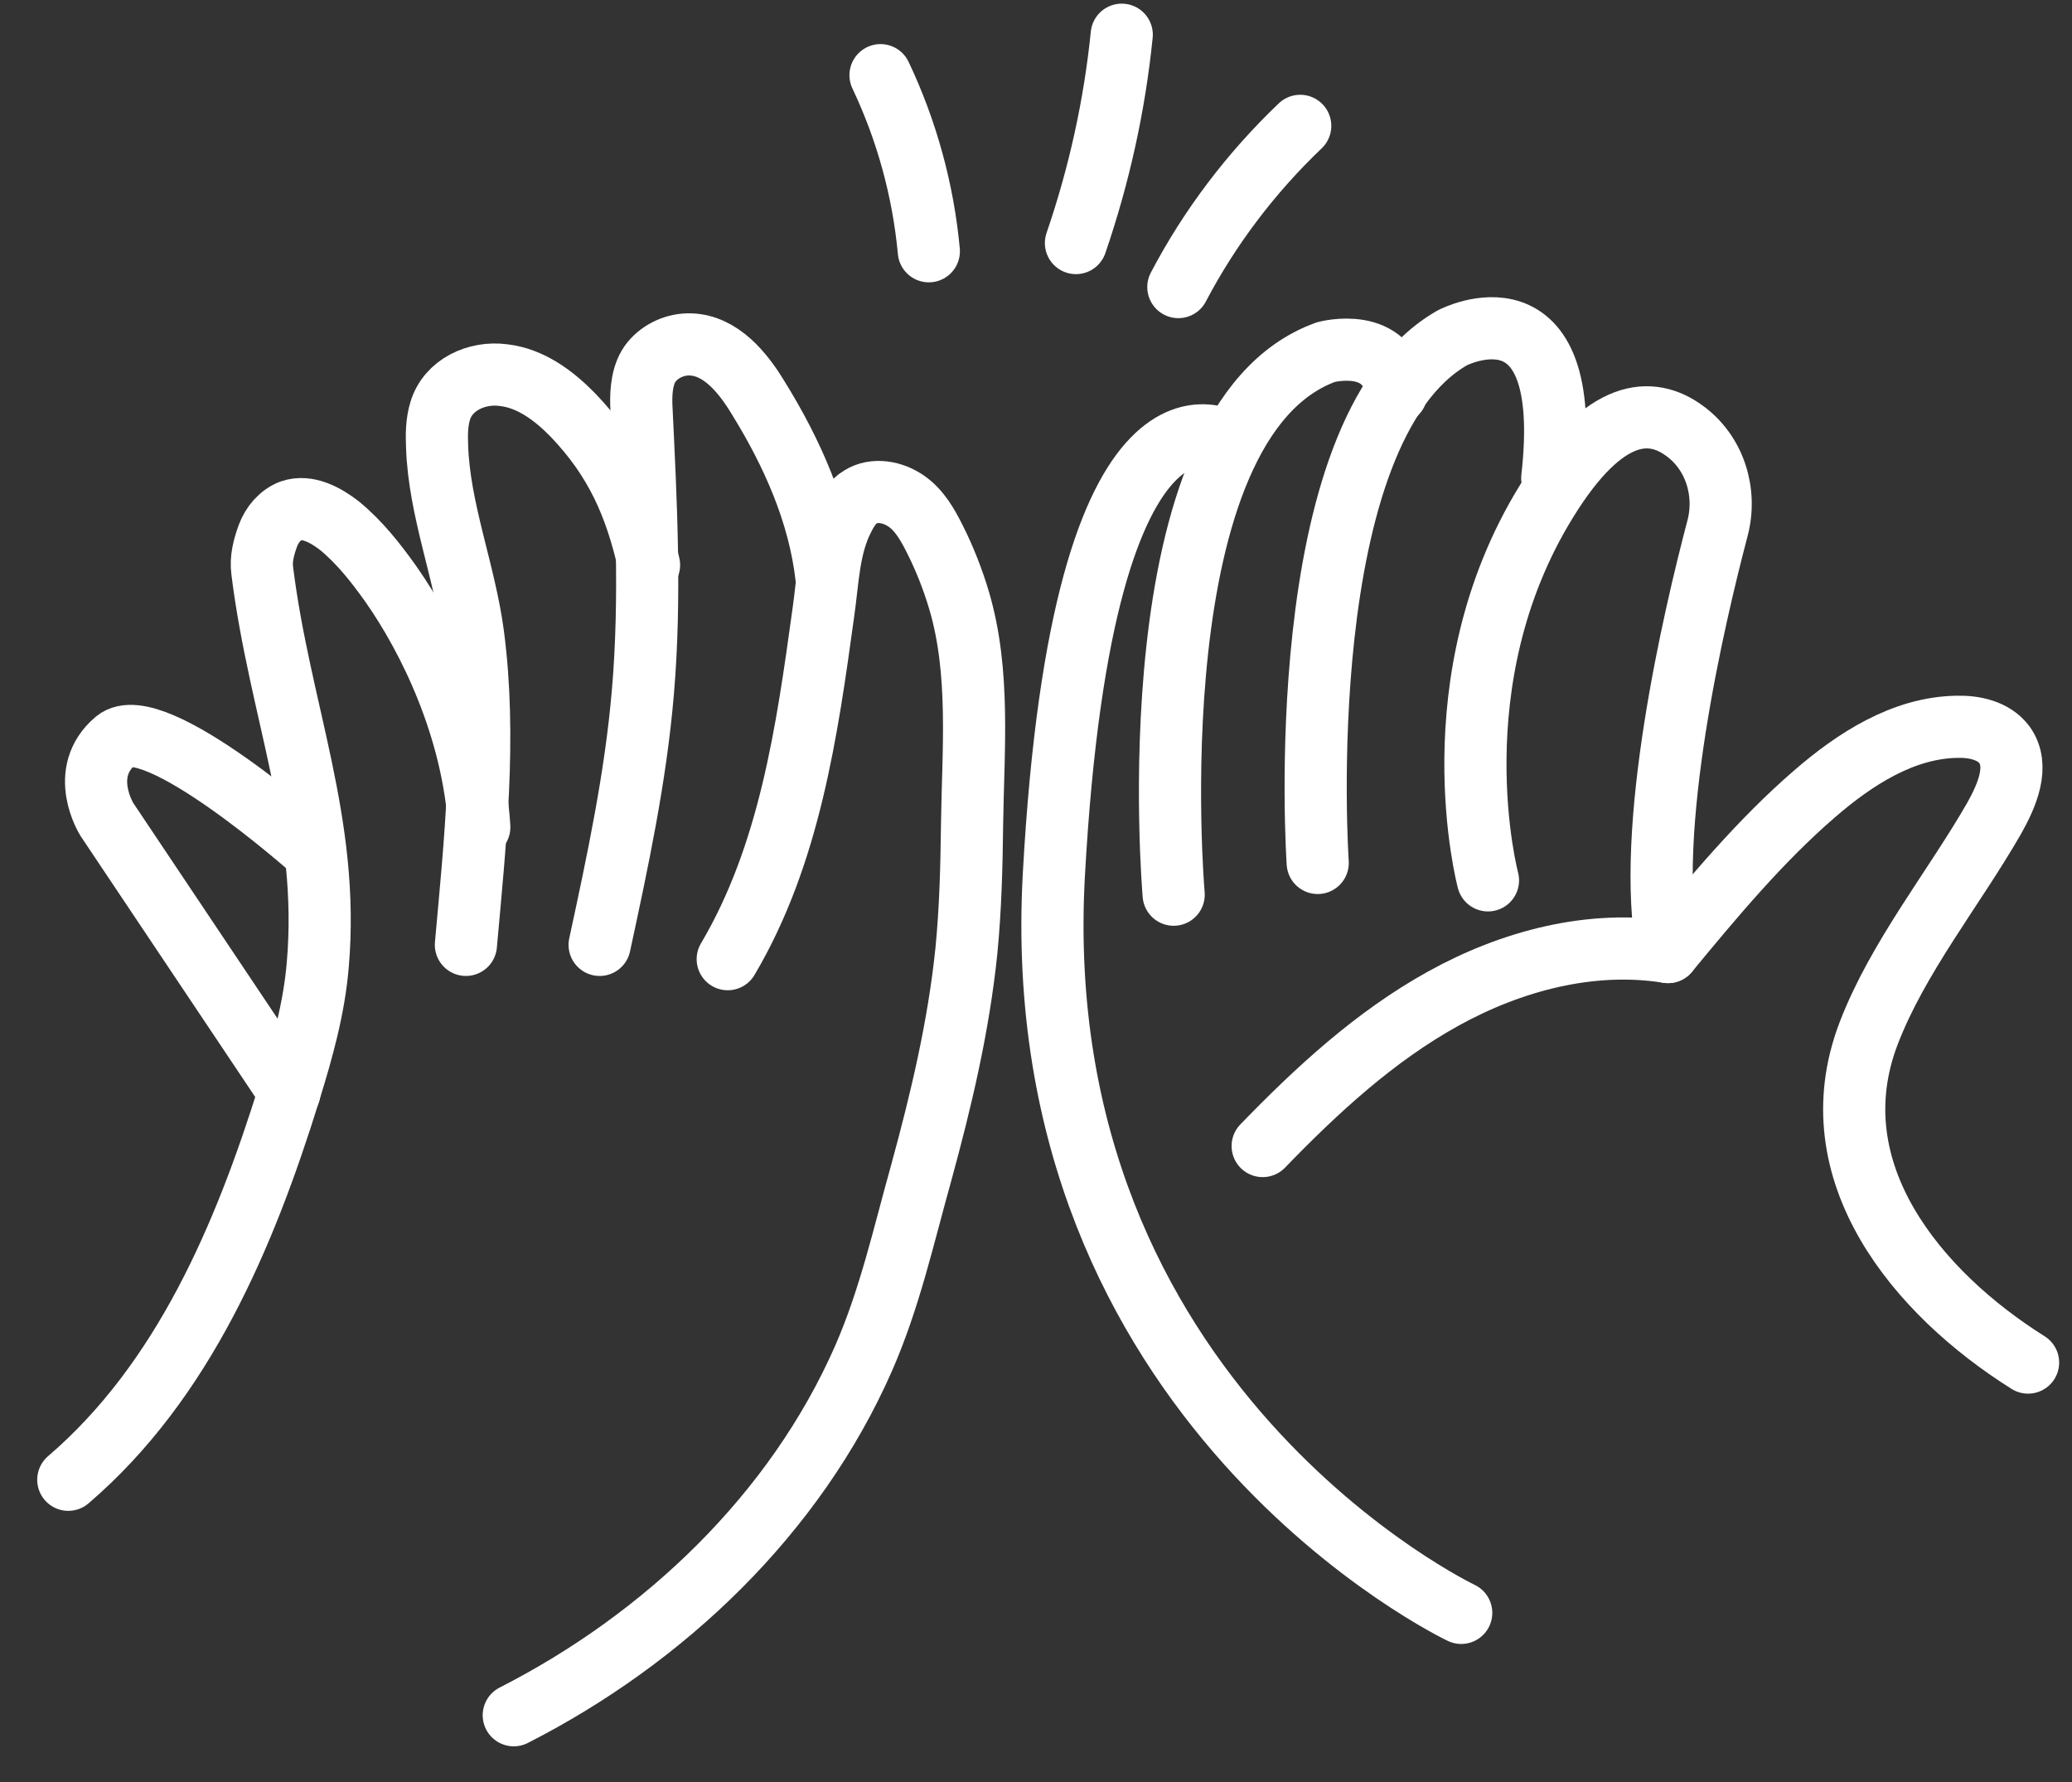
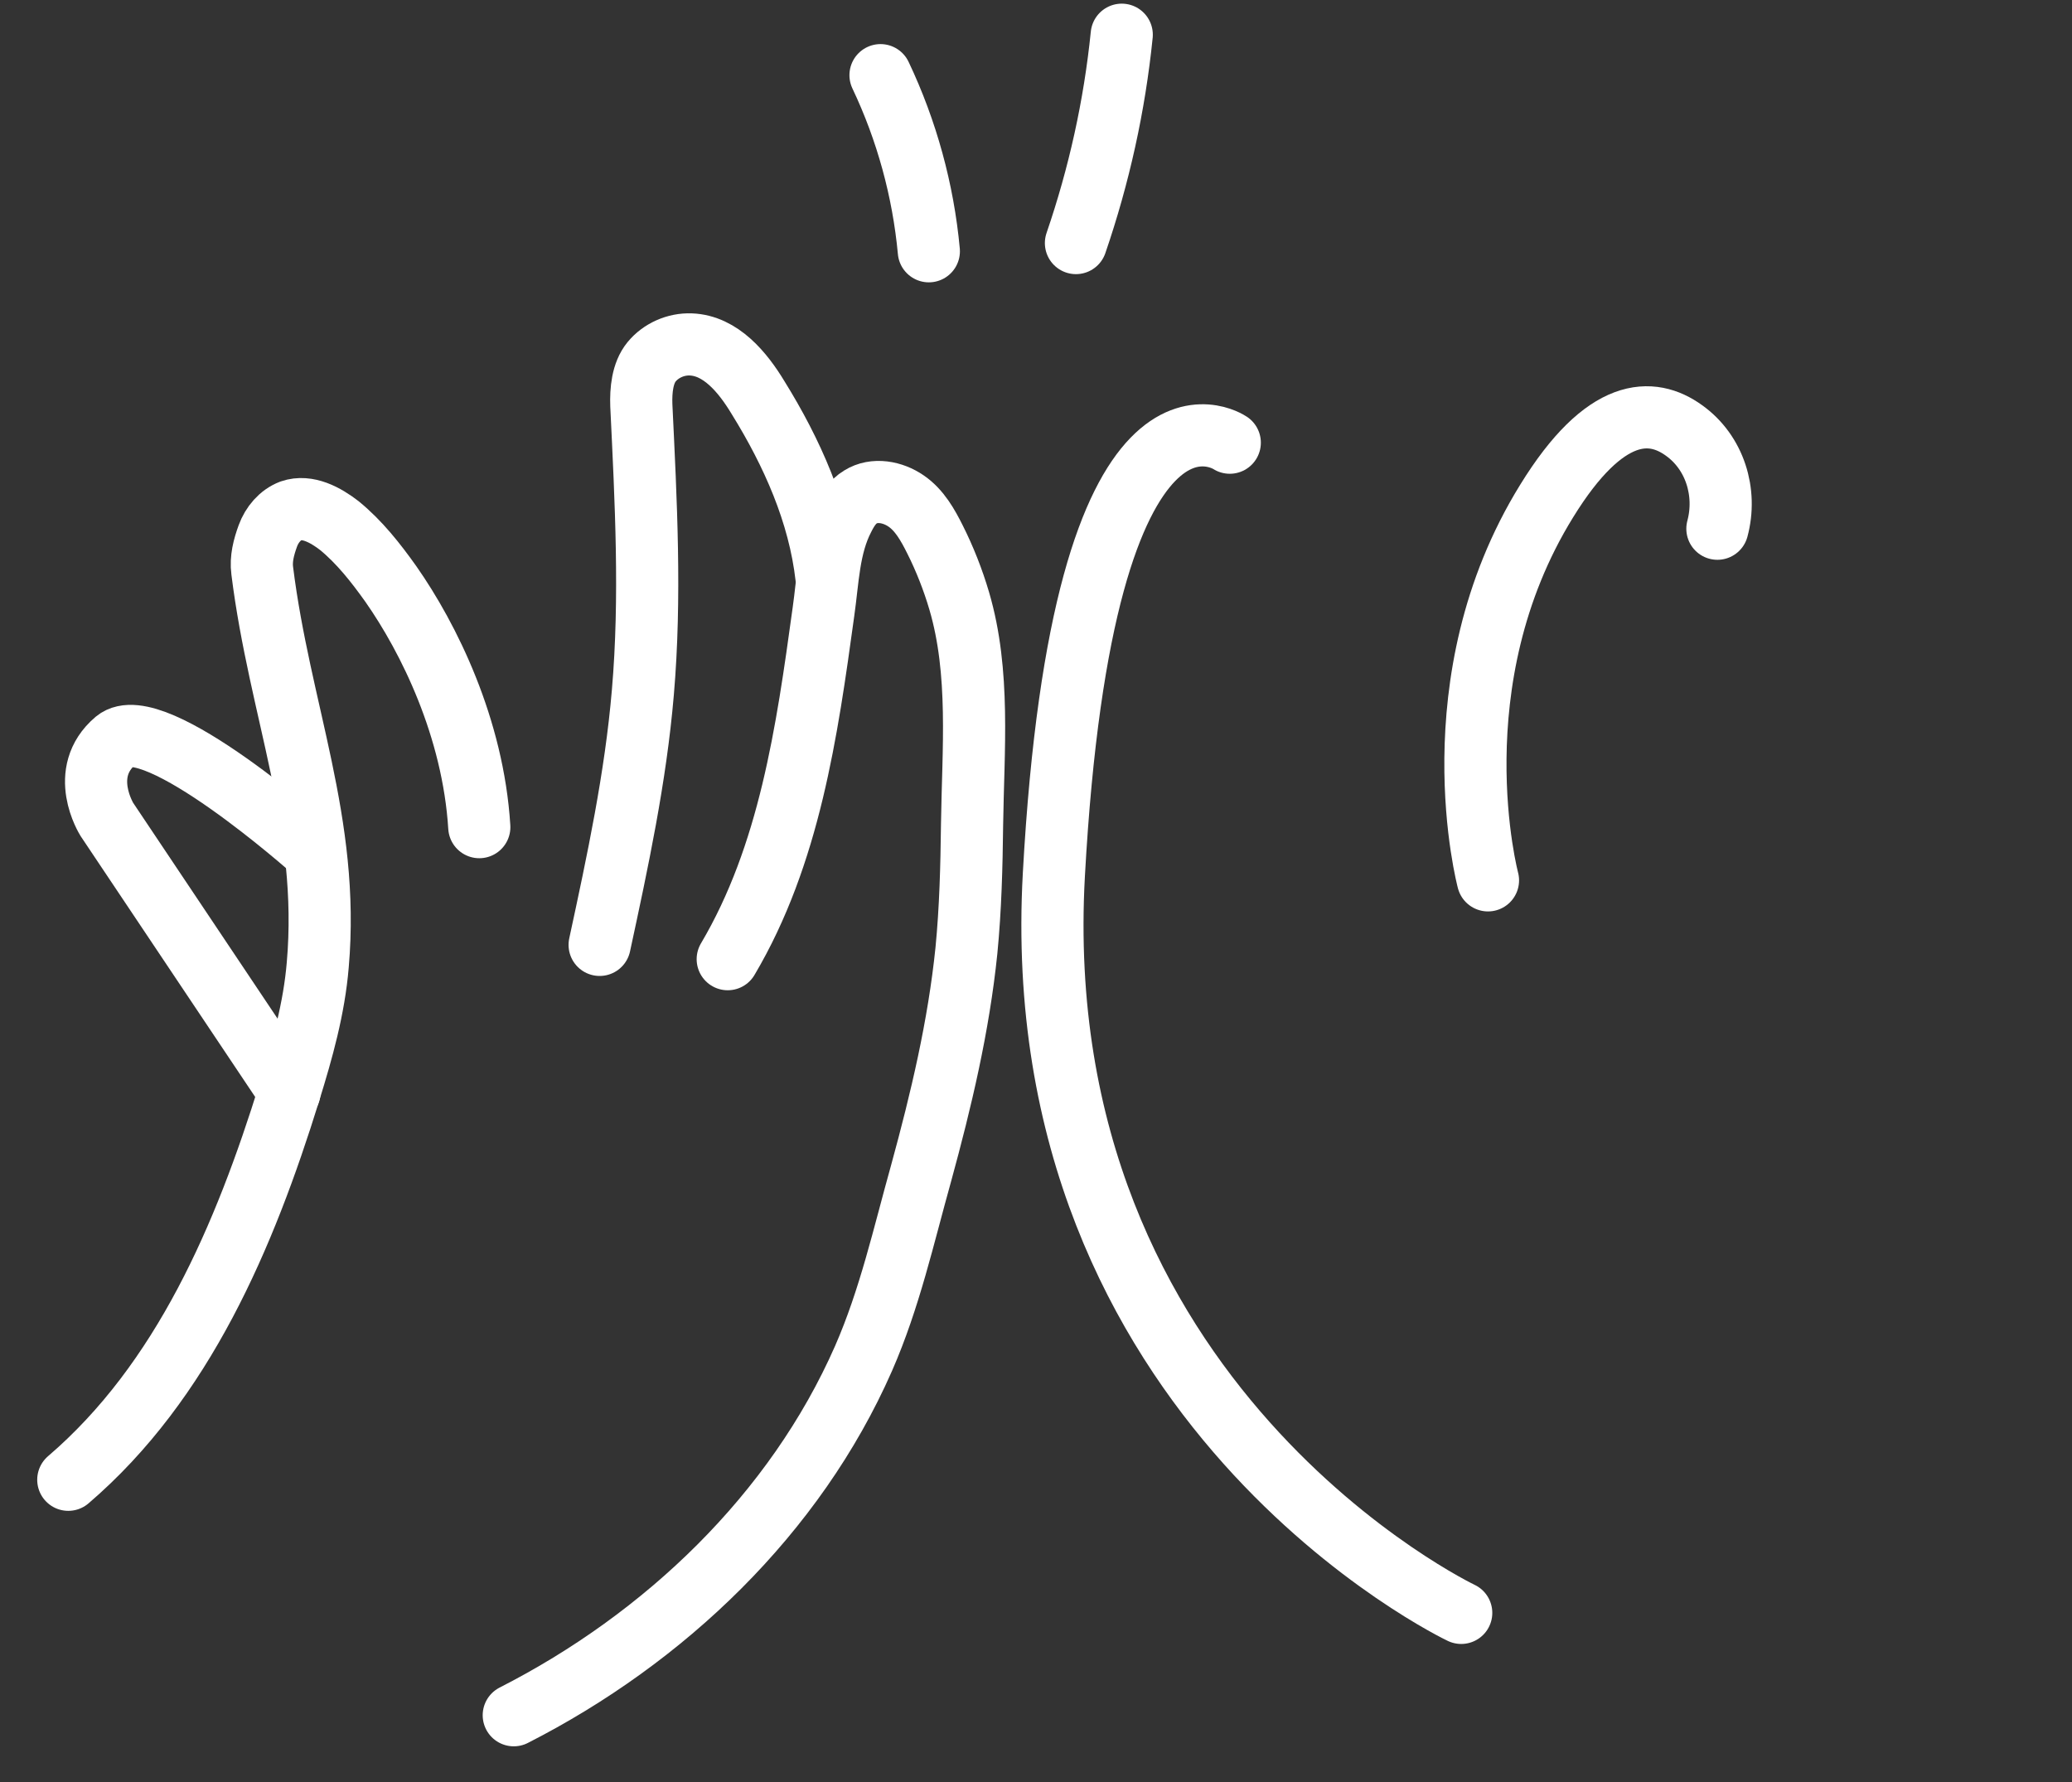
<svg xmlns="http://www.w3.org/2000/svg" width="50" height="43" viewBox="0 0 50 43" fill="none">
  <rect x="0" y="0" width="50" height="43" fill="#333333" stroke="none" />
  <path d="M1.648 35.707C4.416 33.336 5.905 29.828 6.985 26.345C7.296 25.344 7.581 24.331 7.668 23.281C7.966 19.86 6.75 17.155 6.328 13.77C6.29 13.486 6.365 13.202 6.464 12.93C6.563 12.659 6.762 12.424 7.023 12.325C7.42 12.189 7.854 12.424 8.189 12.683C8.674 13.079 9.071 13.585 9.431 14.091C10.349 15.401 11.417 17.562 11.566 19.959" stroke="white" stroke-width="1.5" stroke-miterlimit="10" stroke-linecap="round" stroke-linejoin="round" />
  <path d="M6.985 26.357L2.579 19.773C2.579 19.773 1.871 18.649 2.79 17.871C3.709 17.105 7.532 20.502 7.532 20.502" stroke="white" stroke-width="1.5" stroke-miterlimit="10" stroke-linecap="round" stroke-linejoin="round" />
-   <path d="M11.243 22.8C11.466 20.317 11.739 17.797 11.417 15.327C11.218 13.807 10.598 12.3 10.548 10.781C10.536 10.497 10.536 10.201 10.622 9.917C10.809 9.287 11.504 8.965 12.149 9.052C12.807 9.126 13.366 9.546 13.825 10.015C14.855 11.09 15.339 12.189 15.662 13.634" stroke="white" stroke-width="1.5" stroke-miterlimit="10" stroke-linecap="round" stroke-linejoin="round" />
  <path d="M14.47 22.8C14.905 20.786 15.339 18.761 15.513 16.71C15.711 14.413 15.587 12.091 15.476 9.781C15.463 9.422 15.501 9.003 15.724 8.731C15.947 8.459 16.307 8.298 16.667 8.311C17.387 8.336 17.921 8.978 18.293 9.595C19.113 10.917 19.77 12.387 19.944 13.931" stroke="white" stroke-width="1.5" stroke-miterlimit="10" stroke-linecap="round" stroke-linejoin="round" />
  <path d="M17.561 23.145C19.051 20.626 19.473 17.661 19.87 14.771C19.982 13.993 19.994 13.19 20.354 12.498C20.453 12.3 20.577 12.103 20.764 11.992C21.099 11.782 21.546 11.868 21.868 12.091C22.191 12.313 22.39 12.671 22.563 13.017C22.799 13.486 22.998 13.993 23.147 14.499C23.656 16.229 23.482 18.094 23.457 19.897C23.445 20.91 23.42 21.923 23.321 22.936C23.134 24.764 22.712 26.542 22.228 28.309C21.806 29.816 21.471 31.335 20.838 32.78C19.187 36.535 16.034 39.536 12.398 41.389" stroke="white" stroke-width="1.5" stroke-miterlimit="10" stroke-linecap="round" stroke-linejoin="round" />
-   <path d="M30.47 27.654C31.773 26.308 33.176 25.011 34.827 24.097C36.477 23.183 38.401 22.676 40.251 22.973C41.343 21.651 42.485 20.28 43.788 19.156C44.757 18.316 45.923 17.562 47.214 17.538C47.636 17.525 48.108 17.624 48.369 17.97C48.741 18.489 48.431 19.193 48.12 19.749C47.14 21.453 45.799 23.096 45.092 24.937C43.813 28.284 46.283 31.211 48.94 32.879" stroke="white" stroke-width="1.5" stroke-miterlimit="10" stroke-linecap="round" stroke-linejoin="round" />
  <path d="M35.261 38.919C35.261 38.919 24.723 33.916 25.431 21.108C26.138 8.286 29.676 10.682 29.676 10.682" stroke="white" stroke-width="1.5" stroke-miterlimit="10" stroke-linecap="round" stroke-linejoin="round" />
-   <path d="M28.322 21.589C28.322 21.589 27.329 10.176 31.997 8.496C31.997 8.496 33.548 8.076 33.697 9.484" stroke="white" stroke-width="1.5" stroke-miterlimit="10" stroke-linecap="round" stroke-linejoin="round" />
-   <path d="M31.798 20.823C31.798 20.823 31.09 10.398 35.05 8.15C35.05 8.15 38.017 6.606 37.458 11.535" stroke="white" stroke-width="1.5" stroke-miterlimit="10" stroke-linecap="round" stroke-linejoin="round" />
-   <path d="M35.907 21.243C35.907 21.243 34.628 16.451 37.322 12.091C38.737 9.793 39.866 9.83 40.636 10.386C41.381 10.917 41.679 11.881 41.443 12.758C40.884 14.882 39.668 20.045 40.251 22.973" stroke="white" stroke-width="1.5" stroke-miterlimit="10" stroke-linecap="round" stroke-linejoin="round" />
+   <path d="M35.907 21.243C35.907 21.243 34.628 16.451 37.322 12.091C38.737 9.793 39.866 9.83 40.636 10.386C41.381 10.917 41.679 11.881 41.443 12.758" stroke="white" stroke-width="1.5" stroke-miterlimit="10" stroke-linecap="round" stroke-linejoin="round" />
  <path d="M21.248 1.814C21.881 3.148 22.278 4.593 22.414 6.063" stroke="white" stroke-width="1.5" stroke-miterlimit="10" stroke-linecap="round" stroke-linejoin="round" />
  <path d="M25.964 5.865C26.523 4.235 26.895 2.555 27.069 0.838" stroke="white" stroke-width="1.5" stroke-miterlimit="10" stroke-linecap="round" stroke-linejoin="round" />
-   <path d="M28.435 6.927C29.192 5.482 30.197 4.161 31.376 3.037" stroke="white" stroke-width="1.5" stroke-miterlimit="10" stroke-linecap="round" stroke-linejoin="round" />
</svg>